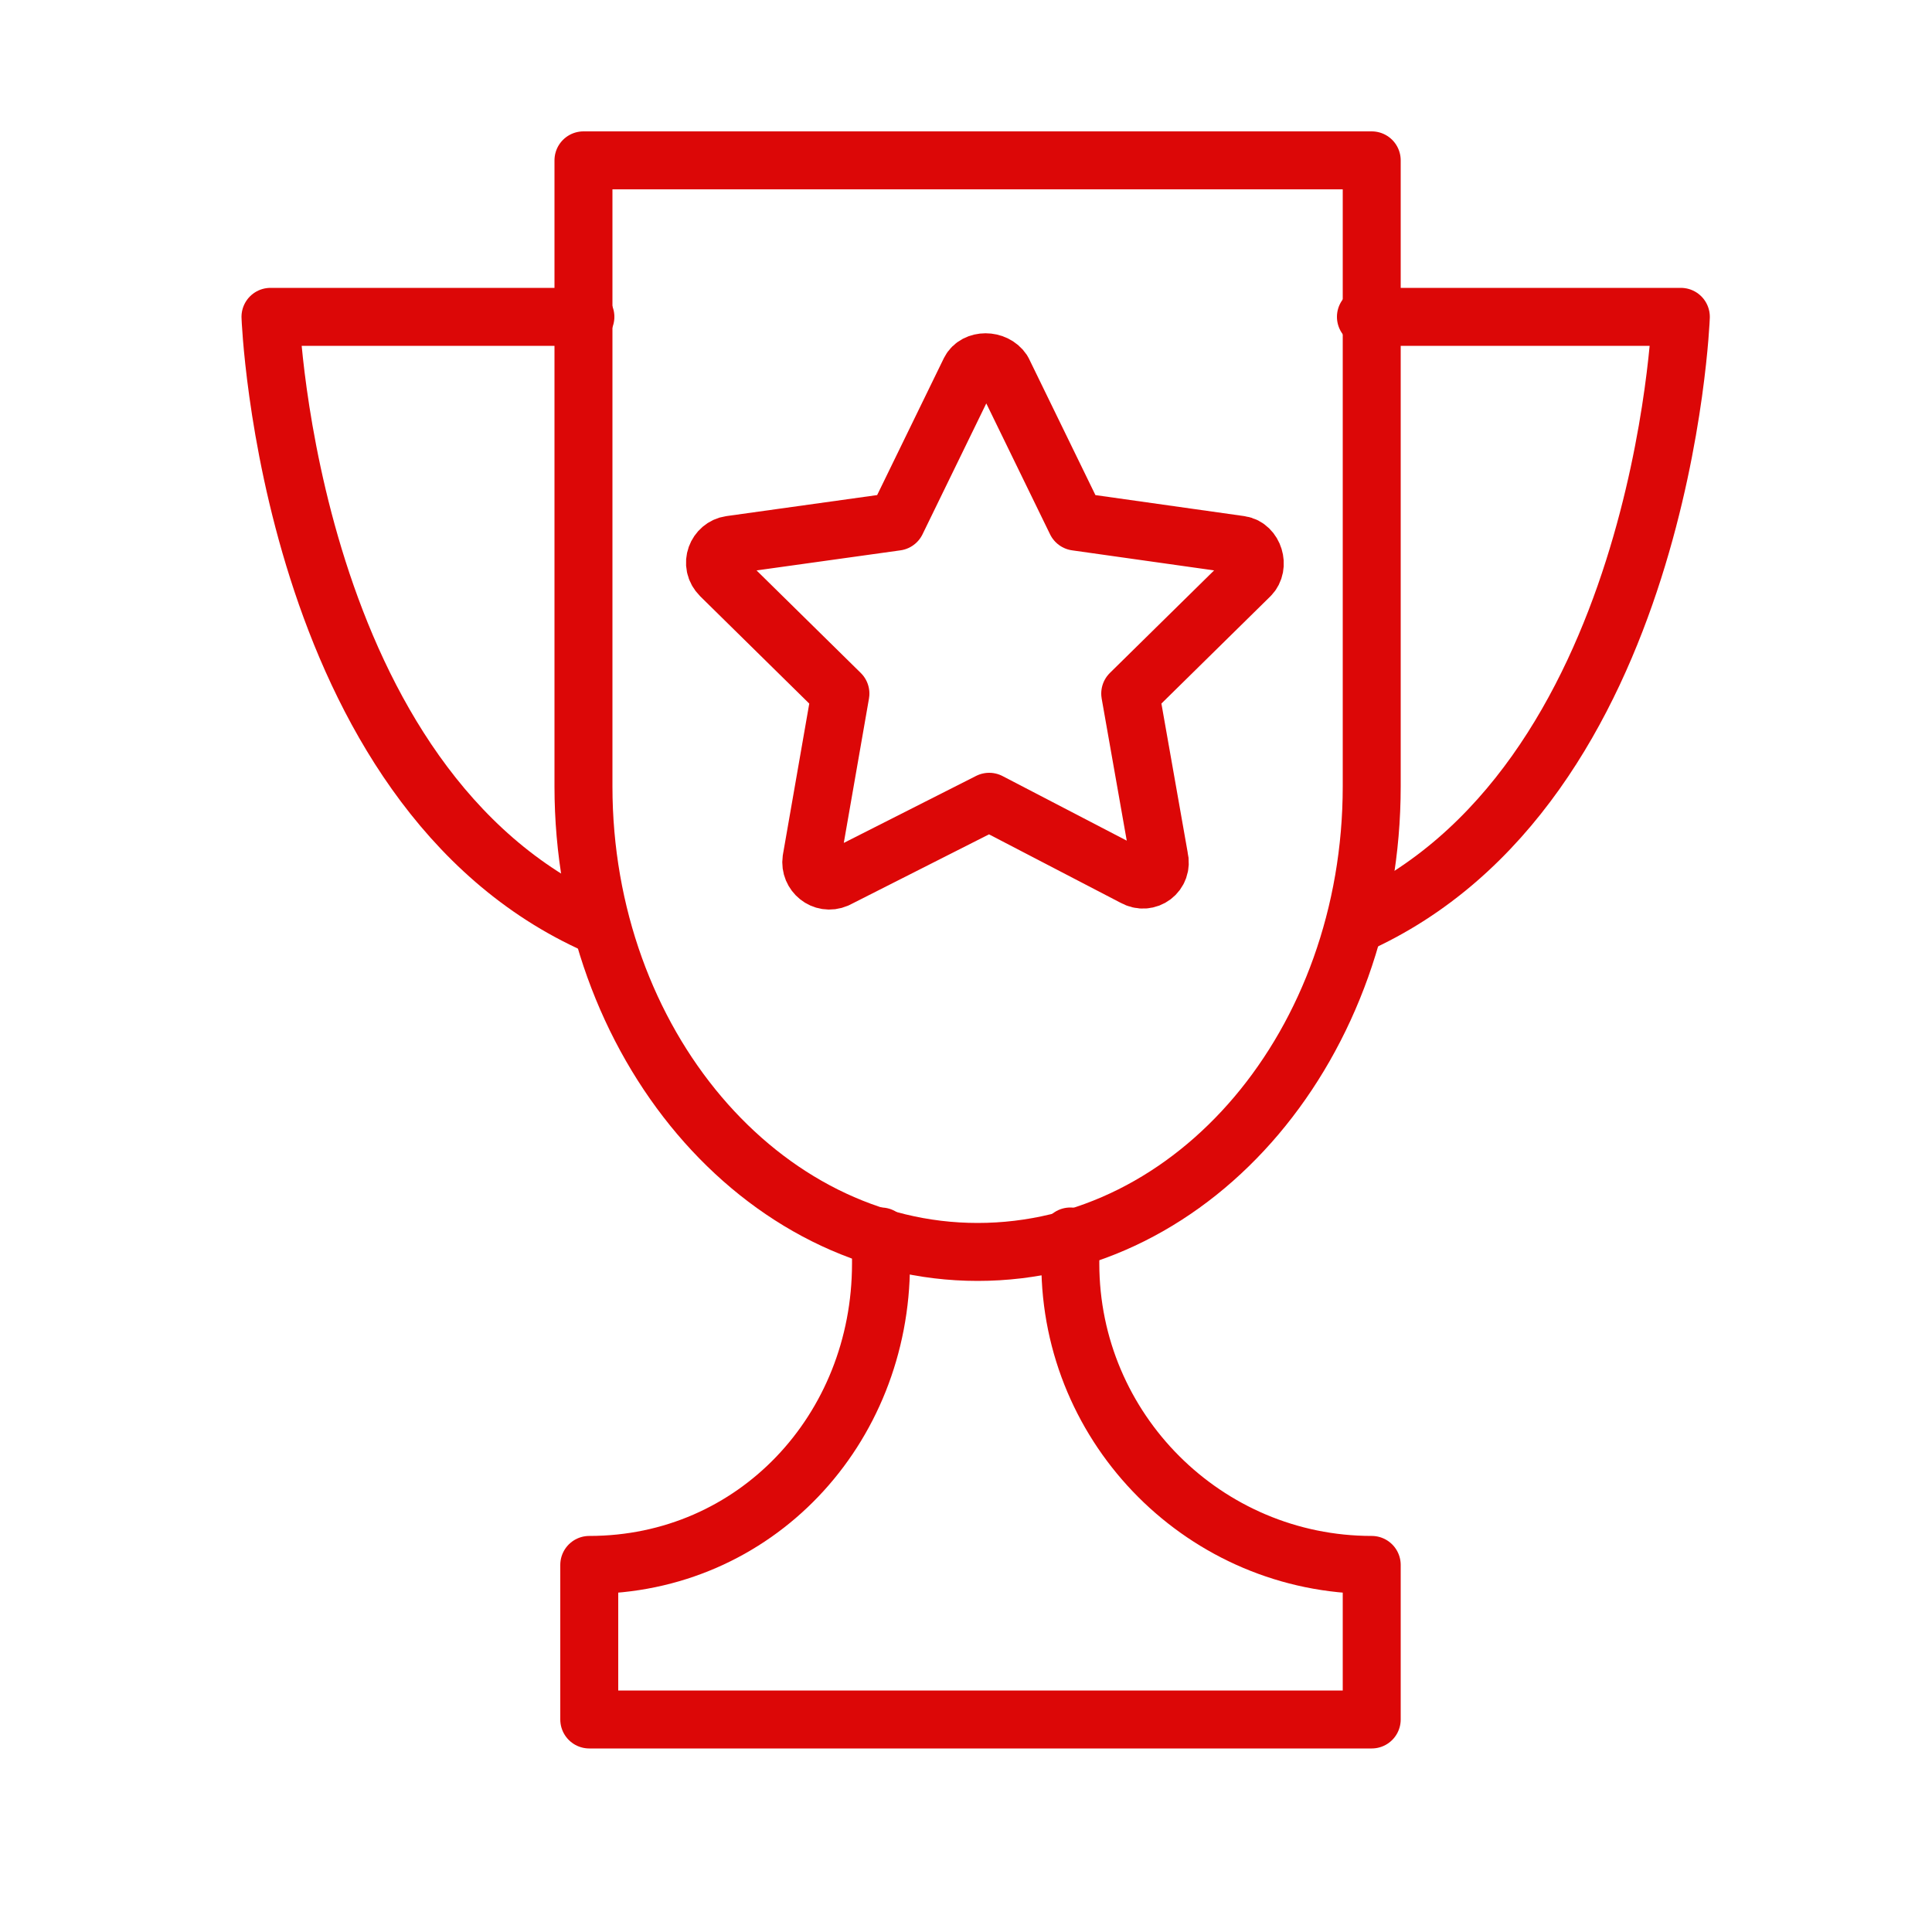
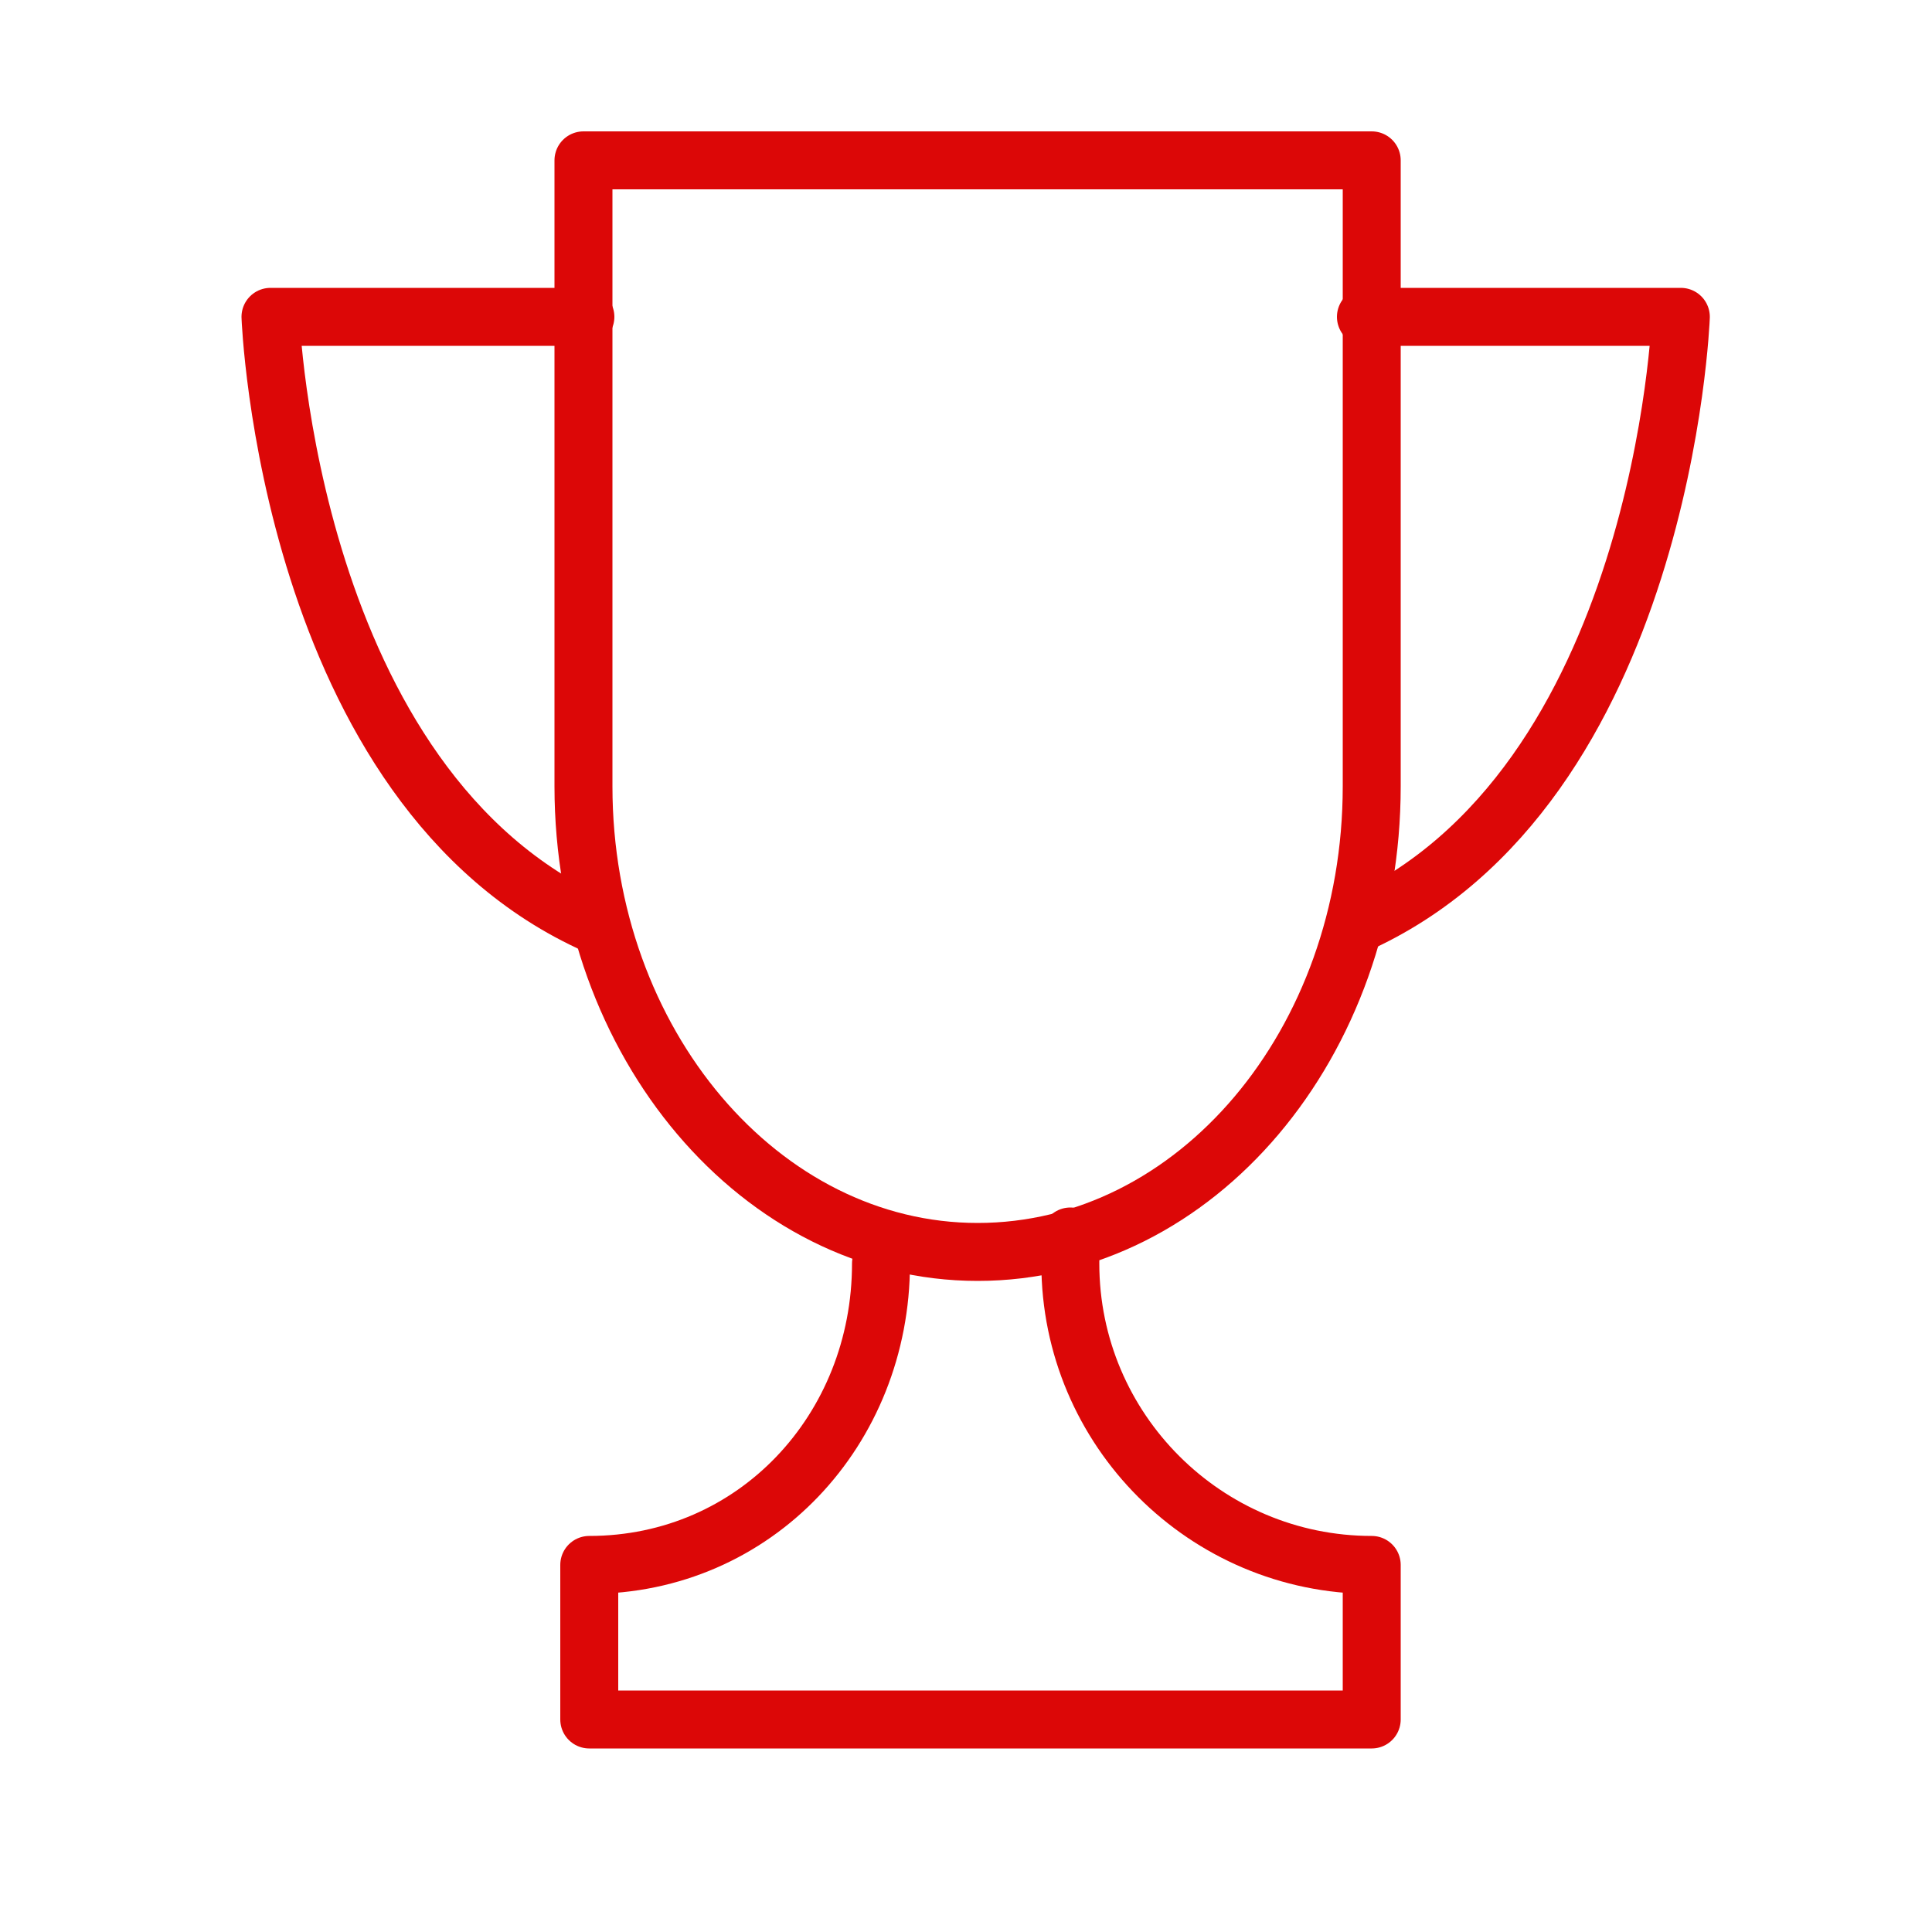
<svg xmlns="http://www.w3.org/2000/svg" viewBox="0 0 100.00 100.00" data-guides="{&quot;vertical&quot;:[],&quot;horizontal&quot;:[]}">
  <defs />
  <path fill="none" stroke="#dc0707" fill-opacity="1" stroke-width="3" stroke-opacity="1" color="rgb(51, 51, 51)" stroke-linecap="round" stroke-linejoin="round" stroke-miterlimit="10" class="st0" id="tSvgb39c1ede5f" title="Path 1" d="M71 40.7C71 54 61.9 64.8 50.6 64.8C39.4 64.8 30.2 54 30.2 40.7C30.2 29.9 30.2 19.1 30.2 8.3C43.8 8.3 57.4 8.3 71 8.3C71 19.1 71 29.9 71 40.7Z" />
-   <path fill="none" stroke="#dc0707" fill-opacity="1" stroke-width="3" stroke-opacity="1" color="rgb(51, 51, 51)" stroke-linecap="round" stroke-linejoin="round" stroke-miterlimit="10" class="st0" id="tSvgc5a86ee3fe" title="Path 2" d="M55.4 64C55.4 64.467 55.4 64.933 55.4 65.4C55.4 74 62.4 81 71 81C71 81 71 81 71 81C71 83.667 71 86.333 71 89C65.8 89 60.6 89 55.4 89C52.133 89 48.867 89 45.6 89C40.567 89 35.533 89 30.5 89C30.5 86.333 30.5 83.667 30.5 81C30.5 81 30.5 81 30.5 81C39.1 81 45.6 74 45.6 65.4C45.6 64.933 45.6 64.467 45.6 64" />
+   <path fill="none" stroke="#dc0707" fill-opacity="1" stroke-width="3" stroke-opacity="1" color="rgb(51, 51, 51)" stroke-linecap="round" stroke-linejoin="round" stroke-miterlimit="10" class="st0" id="tSvgc5a86ee3fe" title="Path 2" d="M55.4 64C55.4 64.467 55.4 64.933 55.4 65.4C55.4 74 62.4 81 71 81C71 81 71 81 71 81C71 83.667 71 86.333 71 89C65.8 89 60.6 89 55.4 89C52.133 89 48.867 89 45.6 89C40.567 89 35.533 89 30.5 89C30.5 86.333 30.5 83.667 30.5 81C30.5 81 30.5 81 30.5 81C39.1 81 45.6 74 45.6 65.4" />
  <path fill="none" stroke="#dc0707" fill-opacity="1" stroke-width="3" stroke-opacity="1" color="rgb(51, 51, 51)" stroke-linecap="round" stroke-linejoin="round" stroke-miterlimit="10" class="st0" id="tSvgc4d9543fd6" title="Path 3" d="M70.7 16.4C76.133 16.4 81.567 16.4 87 16.4C87 16.4 86.1 40.8 70.1 47.9" />
  <path fill="none" stroke="#dc0707" fill-opacity="1" stroke-width="3" stroke-opacity="1" color="rgb(51, 51, 51)" stroke-linecap="round" stroke-linejoin="round" stroke-miterlimit="10" class="st0" id="tSvgfdcce28f0d" title="Path 4" d="M30.3 16.4C24.867 16.4 19.433 16.4 14 16.4C14 16.4 14.9 40.8 30.9 47.9" />
-   <path fill="none" stroke="#dc0707" fill-opacity="1" stroke-width="3" stroke-opacity="1" color="rgb(51, 51, 51)" stroke-linecap="round" stroke-linejoin="round" stroke-miterlimit="10" class="st0" id="tSvg5da55f132b" title="Path 5" d="M50.2 19.2C48.933 21.8 47.667 24.4 46.4 27C43.533 27.4 40.667 27.8 37.8 28.2C37.1 28.3 36.7 29.2 37.3 29.8C39.367 31.833 41.433 33.867 43.5 35.9C43 38.767 42.5 41.633 42 44.5C41.9 45.2 42.6 45.8 43.3 45.5C45.933 44.167 48.567 42.833 51.2 41.5C53.7 42.8 56.2 44.1 58.7 45.4C59.4 45.8 60.2 45.2 60 44.4C59.5 41.567 59 38.733 58.5 35.9C60.567 33.867 62.633 31.833 64.7 29.8C65.2 29.3 64.9 28.3 64.2 28.2C61.367 27.8 58.533 27.4 55.7 27C54.433 24.4 53.167 21.8 51.9 19.2C51.5 18.6 50.5 18.6 50.2 19.2Z" />
</svg>